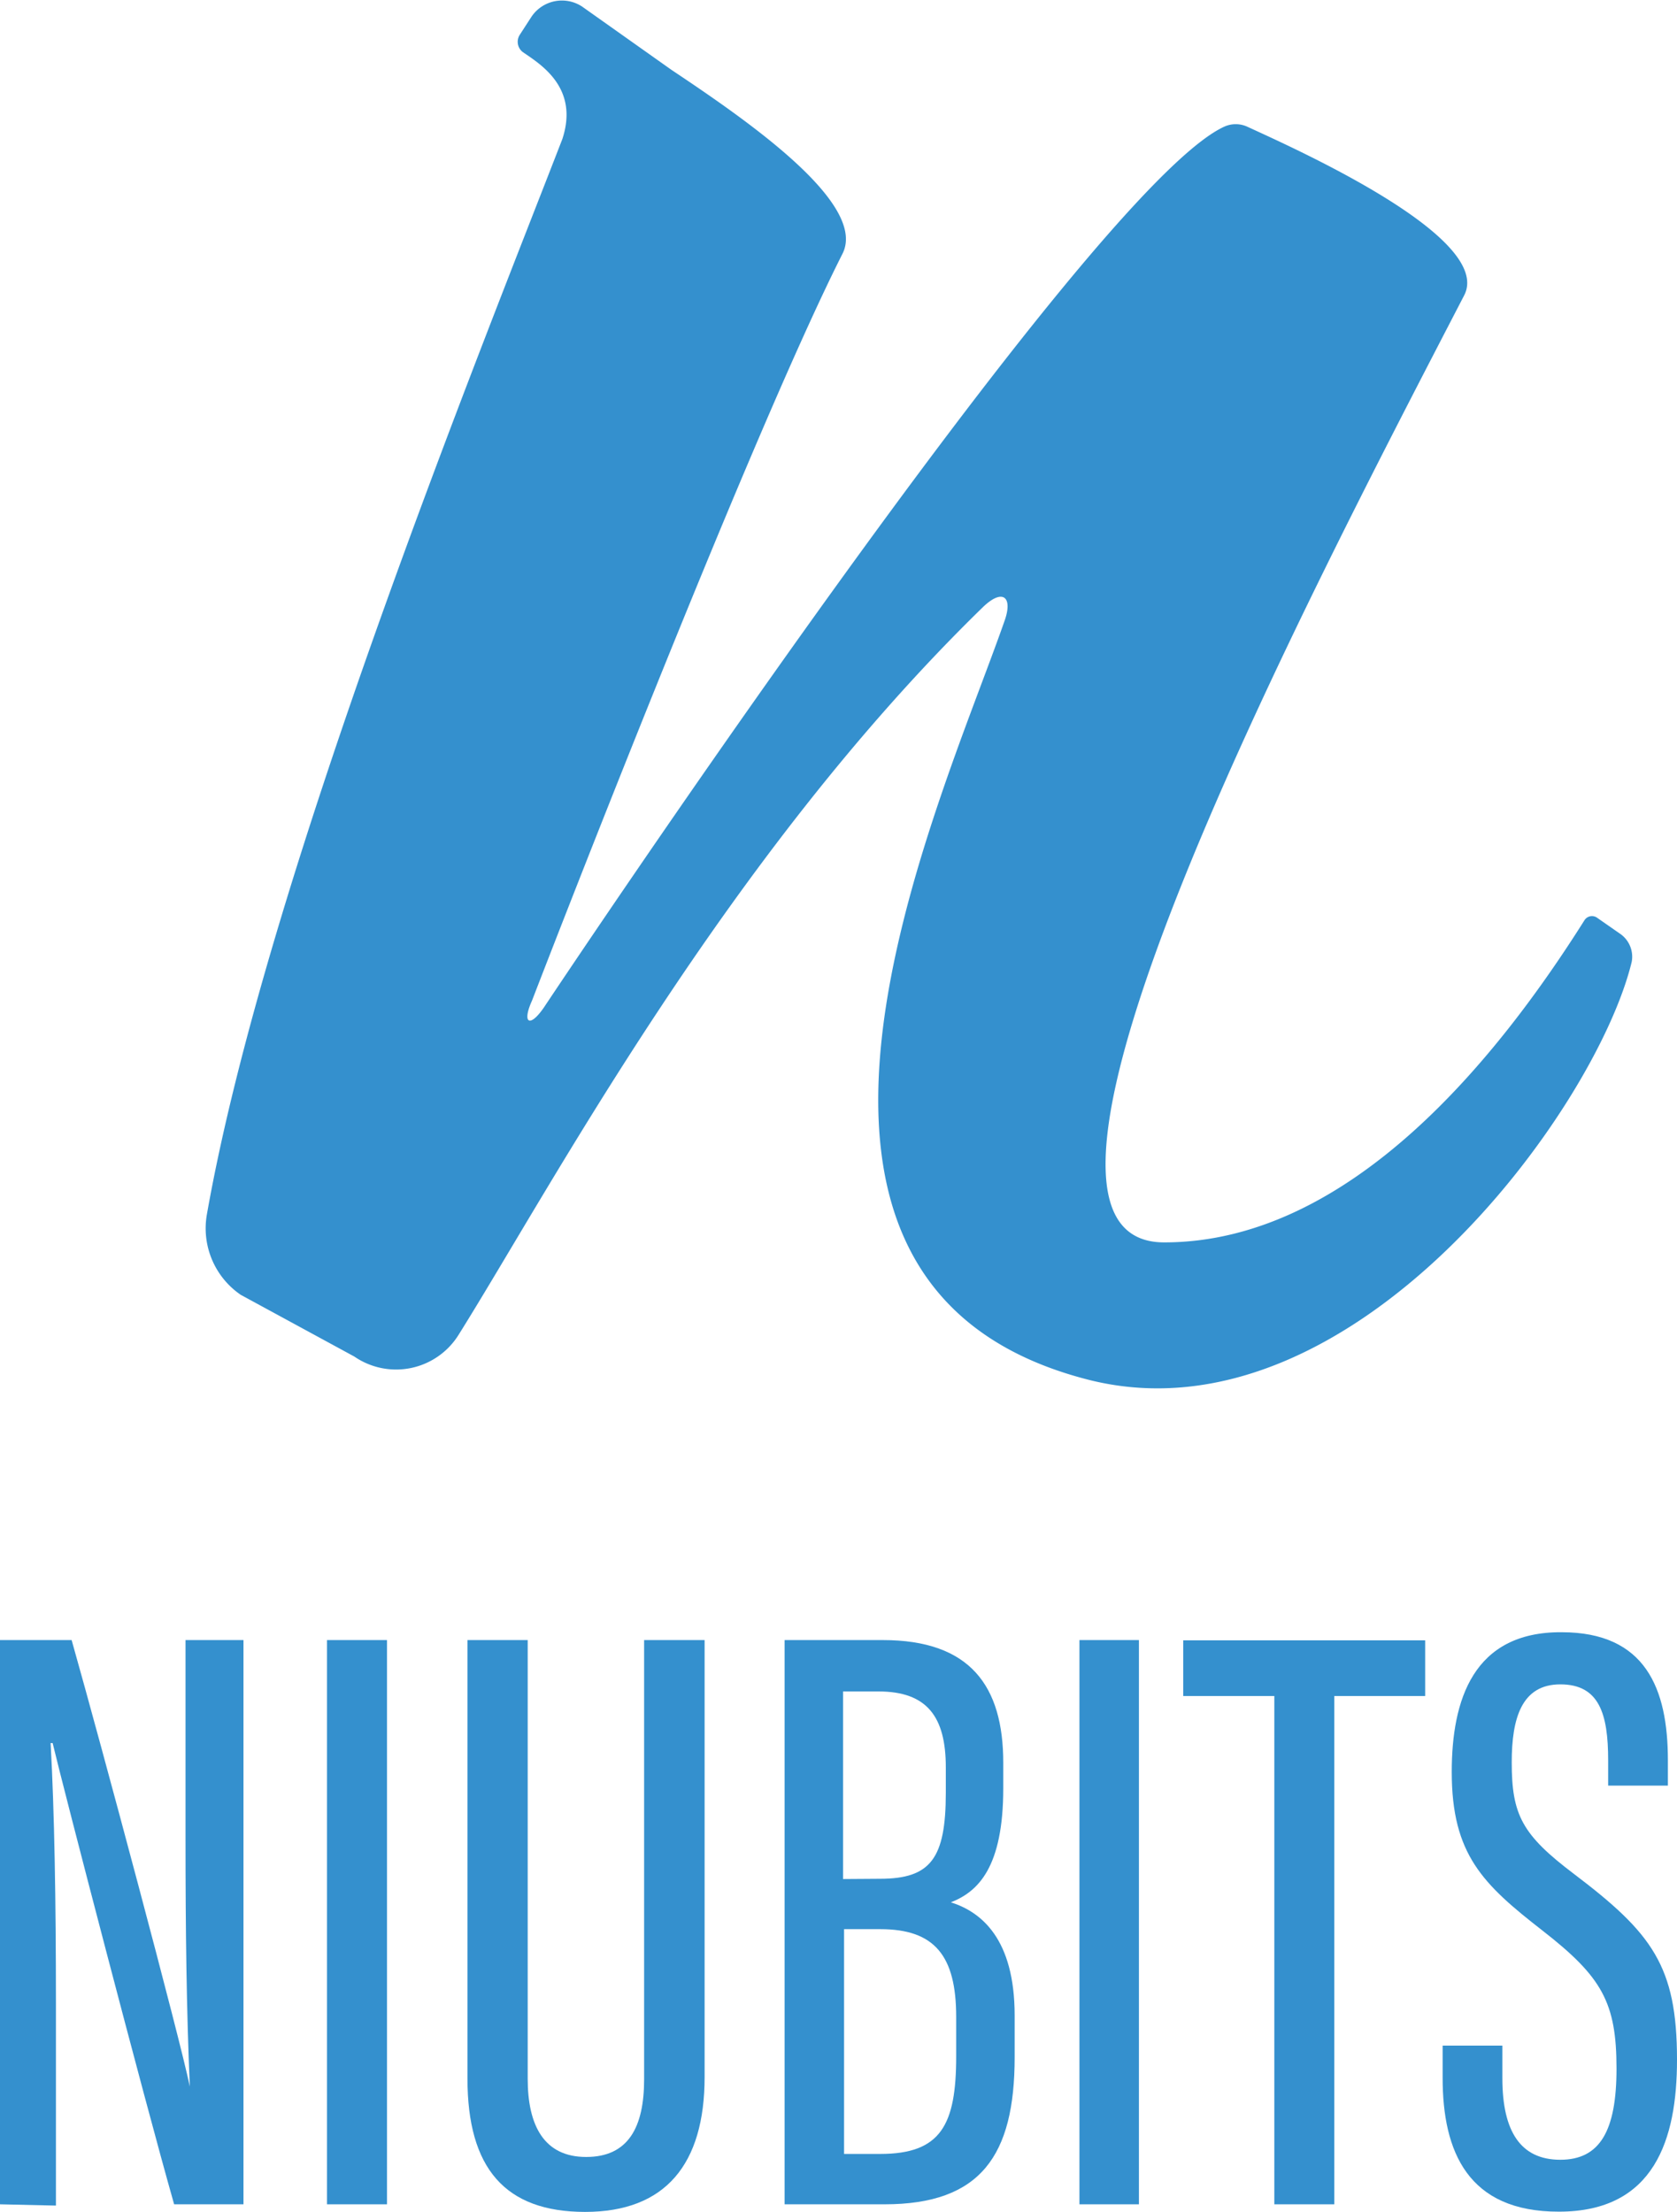
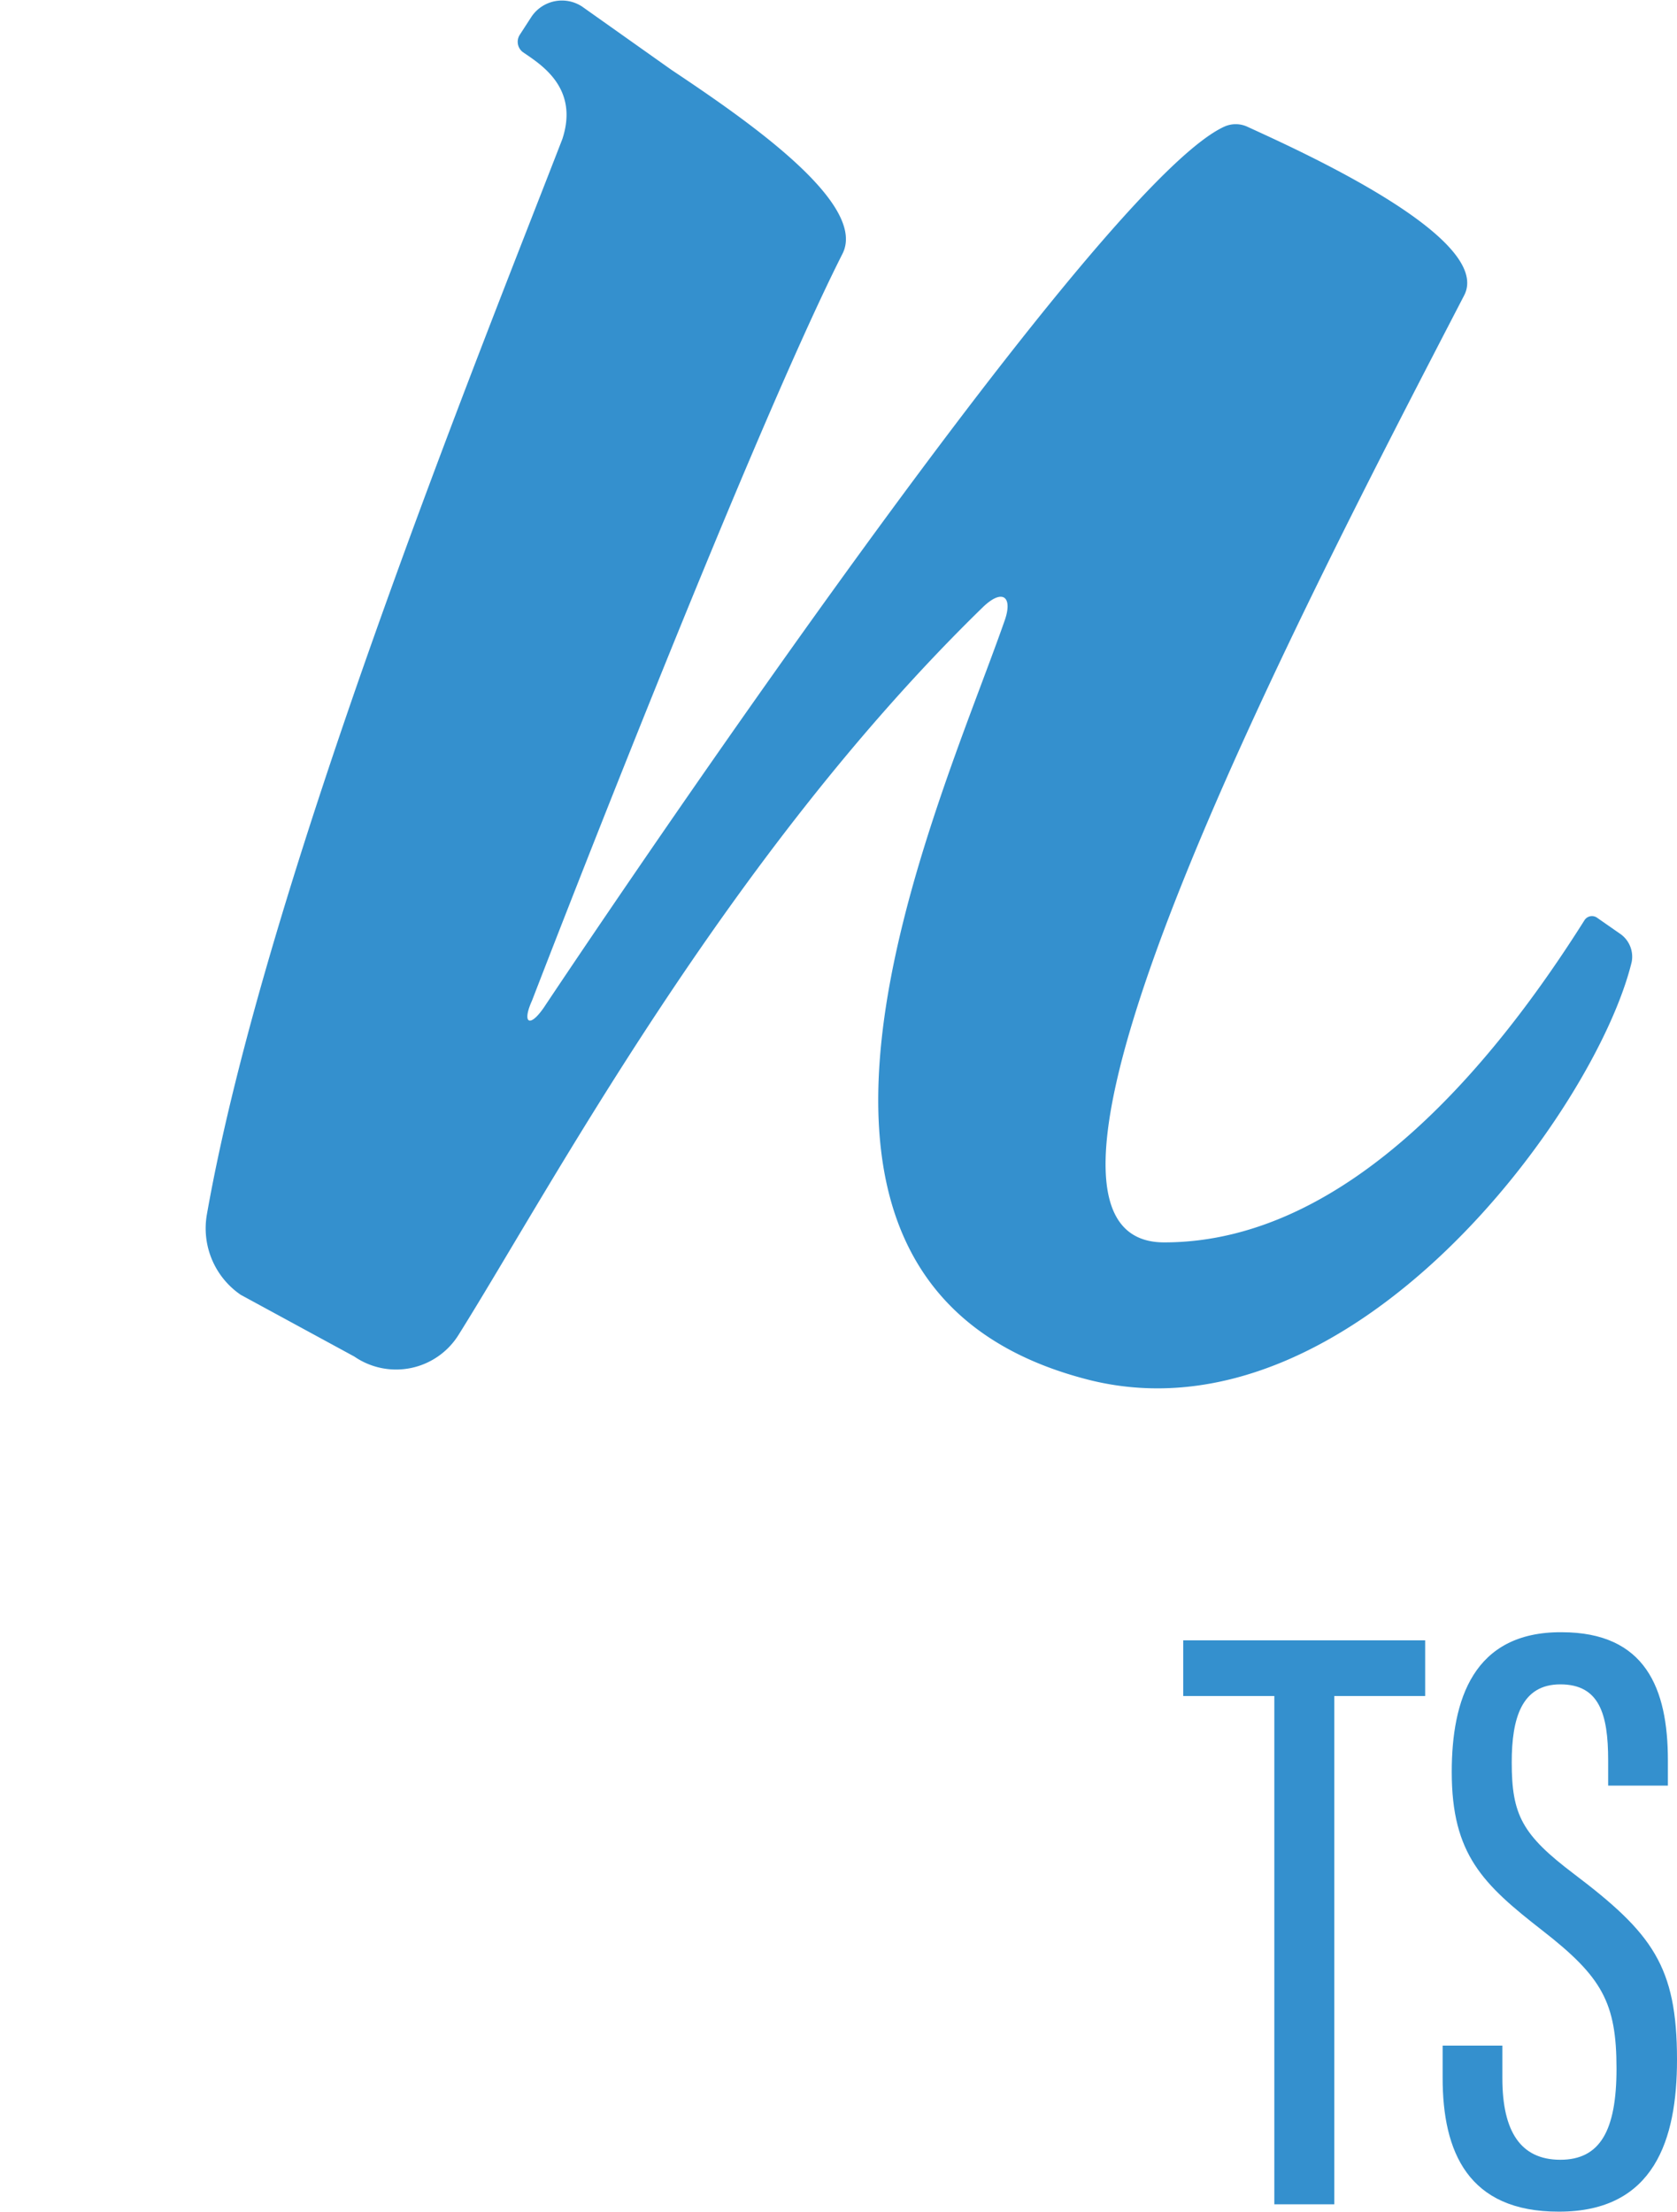
<svg xmlns="http://www.w3.org/2000/svg" viewBox="0 0 66.26 87.38">
  <defs>
    <style>.cls-1{fill:#3490ce;}</style>
  </defs>
  <title>vertical</title>
  <g id="Capa_2" data-name="Capa 2">
    <g id="Capa_1-2" data-name="Capa 1">
-       <path class="cls-1" d="M0,87.08V64.79H2.83C4,68.92,7.13,80.6,7.5,82.43h0c-.13-3-.17-6.14-.17-9.77V64.79H9.62V87.08H6.88C5.69,82.9,2.5,70.63,2.08,68.86H2c.15,2.68.21,6.24.21,10.27v8Z" />
-       <path class="cls-1" d="M15.29,64.79V87.08H12.92V64.79Z" />
-       <path class="cls-1" d="M20.85,64.79V82.12c0,1.84.64,3.09,2.31,3.09s2.29-1.18,2.29-3.07V64.79h2.39V82.05c0,3.45-1.55,5.33-4.72,5.33s-4.65-1.73-4.65-5.27V64.79Z" />
-       <path class="cls-1" d="M31,64.79h3.88c3.46,0,4.76,1.82,4.76,4.85v1c0,3.14-1,4.09-2.07,4.51,1.2.38,2.52,1.44,2.52,4.47v1.65c0,3.88-1.34,5.81-5.14,5.81H31Zm3.77,9.43c2,0,2.6-.8,2.6-3.4v-1c0-2-.74-3-2.66-3h-1.4v7.41ZM33.35,85.09h1.43c2.4,0,3-1.15,3-3.86V79.68c0-2.42-.85-3.47-3-3.47H33.35Z" />
-       <path class="cls-1" d="M45,64.79V87.08H42.65V64.79Z" />
      <path class="cls-1" d="M50.35,67h-3.6v-2.2h9.56V67H52.72V87.08H50.35Z" />
      <path class="cls-1" d="M59.36,80.81V82.1c0,2.1.72,3.22,2.29,3.22s2.22-1.15,2.22-3.6c0-2.61-.57-3.62-2.92-5.45s-3.59-3-3.59-6.27c0-2.83.84-5.54,4.34-5.52,3.32,0,4.2,2.23,4.2,5.06v1H63.54v-1c0-1.85-.36-3-1.89-3s-1.92,1.34-1.92,3.08c0,2.08.41,2.86,2.46,4.41,3.09,2.34,4.07,3.64,4.07,7.34,0,3.14-.89,6-4.66,6C58,87.38,57,85,57,82.09V80.81Z" />
      <path class="cls-1" d="M64,36.88l-.89-.62a.35.35,0,0,0-.51.1C59.23,41.7,53.39,49.08,46,49.08c-7.71,0,5.78-25.69,11.85-37.41C59.05,9.36,51,5.8,49.27,5a1.1,1.1,0,0,0-.89,0C43,7.44,21.49,39.8,21.49,39.8c-.57.83-.87.61-.47-.27,0,0,8.47-22,12.27-29.51,1-2-3.87-5.33-6.76-7.26h0L23,.26a1.45,1.45,0,0,0-2,.4l-.46.71a.51.51,0,0,0,.12.69c.68.47,2.23,1.39,1.56,3.43C19,13.81,10.48,34.84,8.17,48a3.18,3.18,0,0,0,1.34,3.15L14,53.59a2.91,2.91,0,0,0,4.12-.86C21.76,46.92,28.69,33.87,38.82,24c.8-.78,1.21-.42.87.53-2.64,7.55-11.42,26.31,3.41,30C53.44,57.05,63.05,43.86,64.47,38A1.1,1.1,0,0,0,64,36.88Z" />
    </g>
  </g>
</svg>